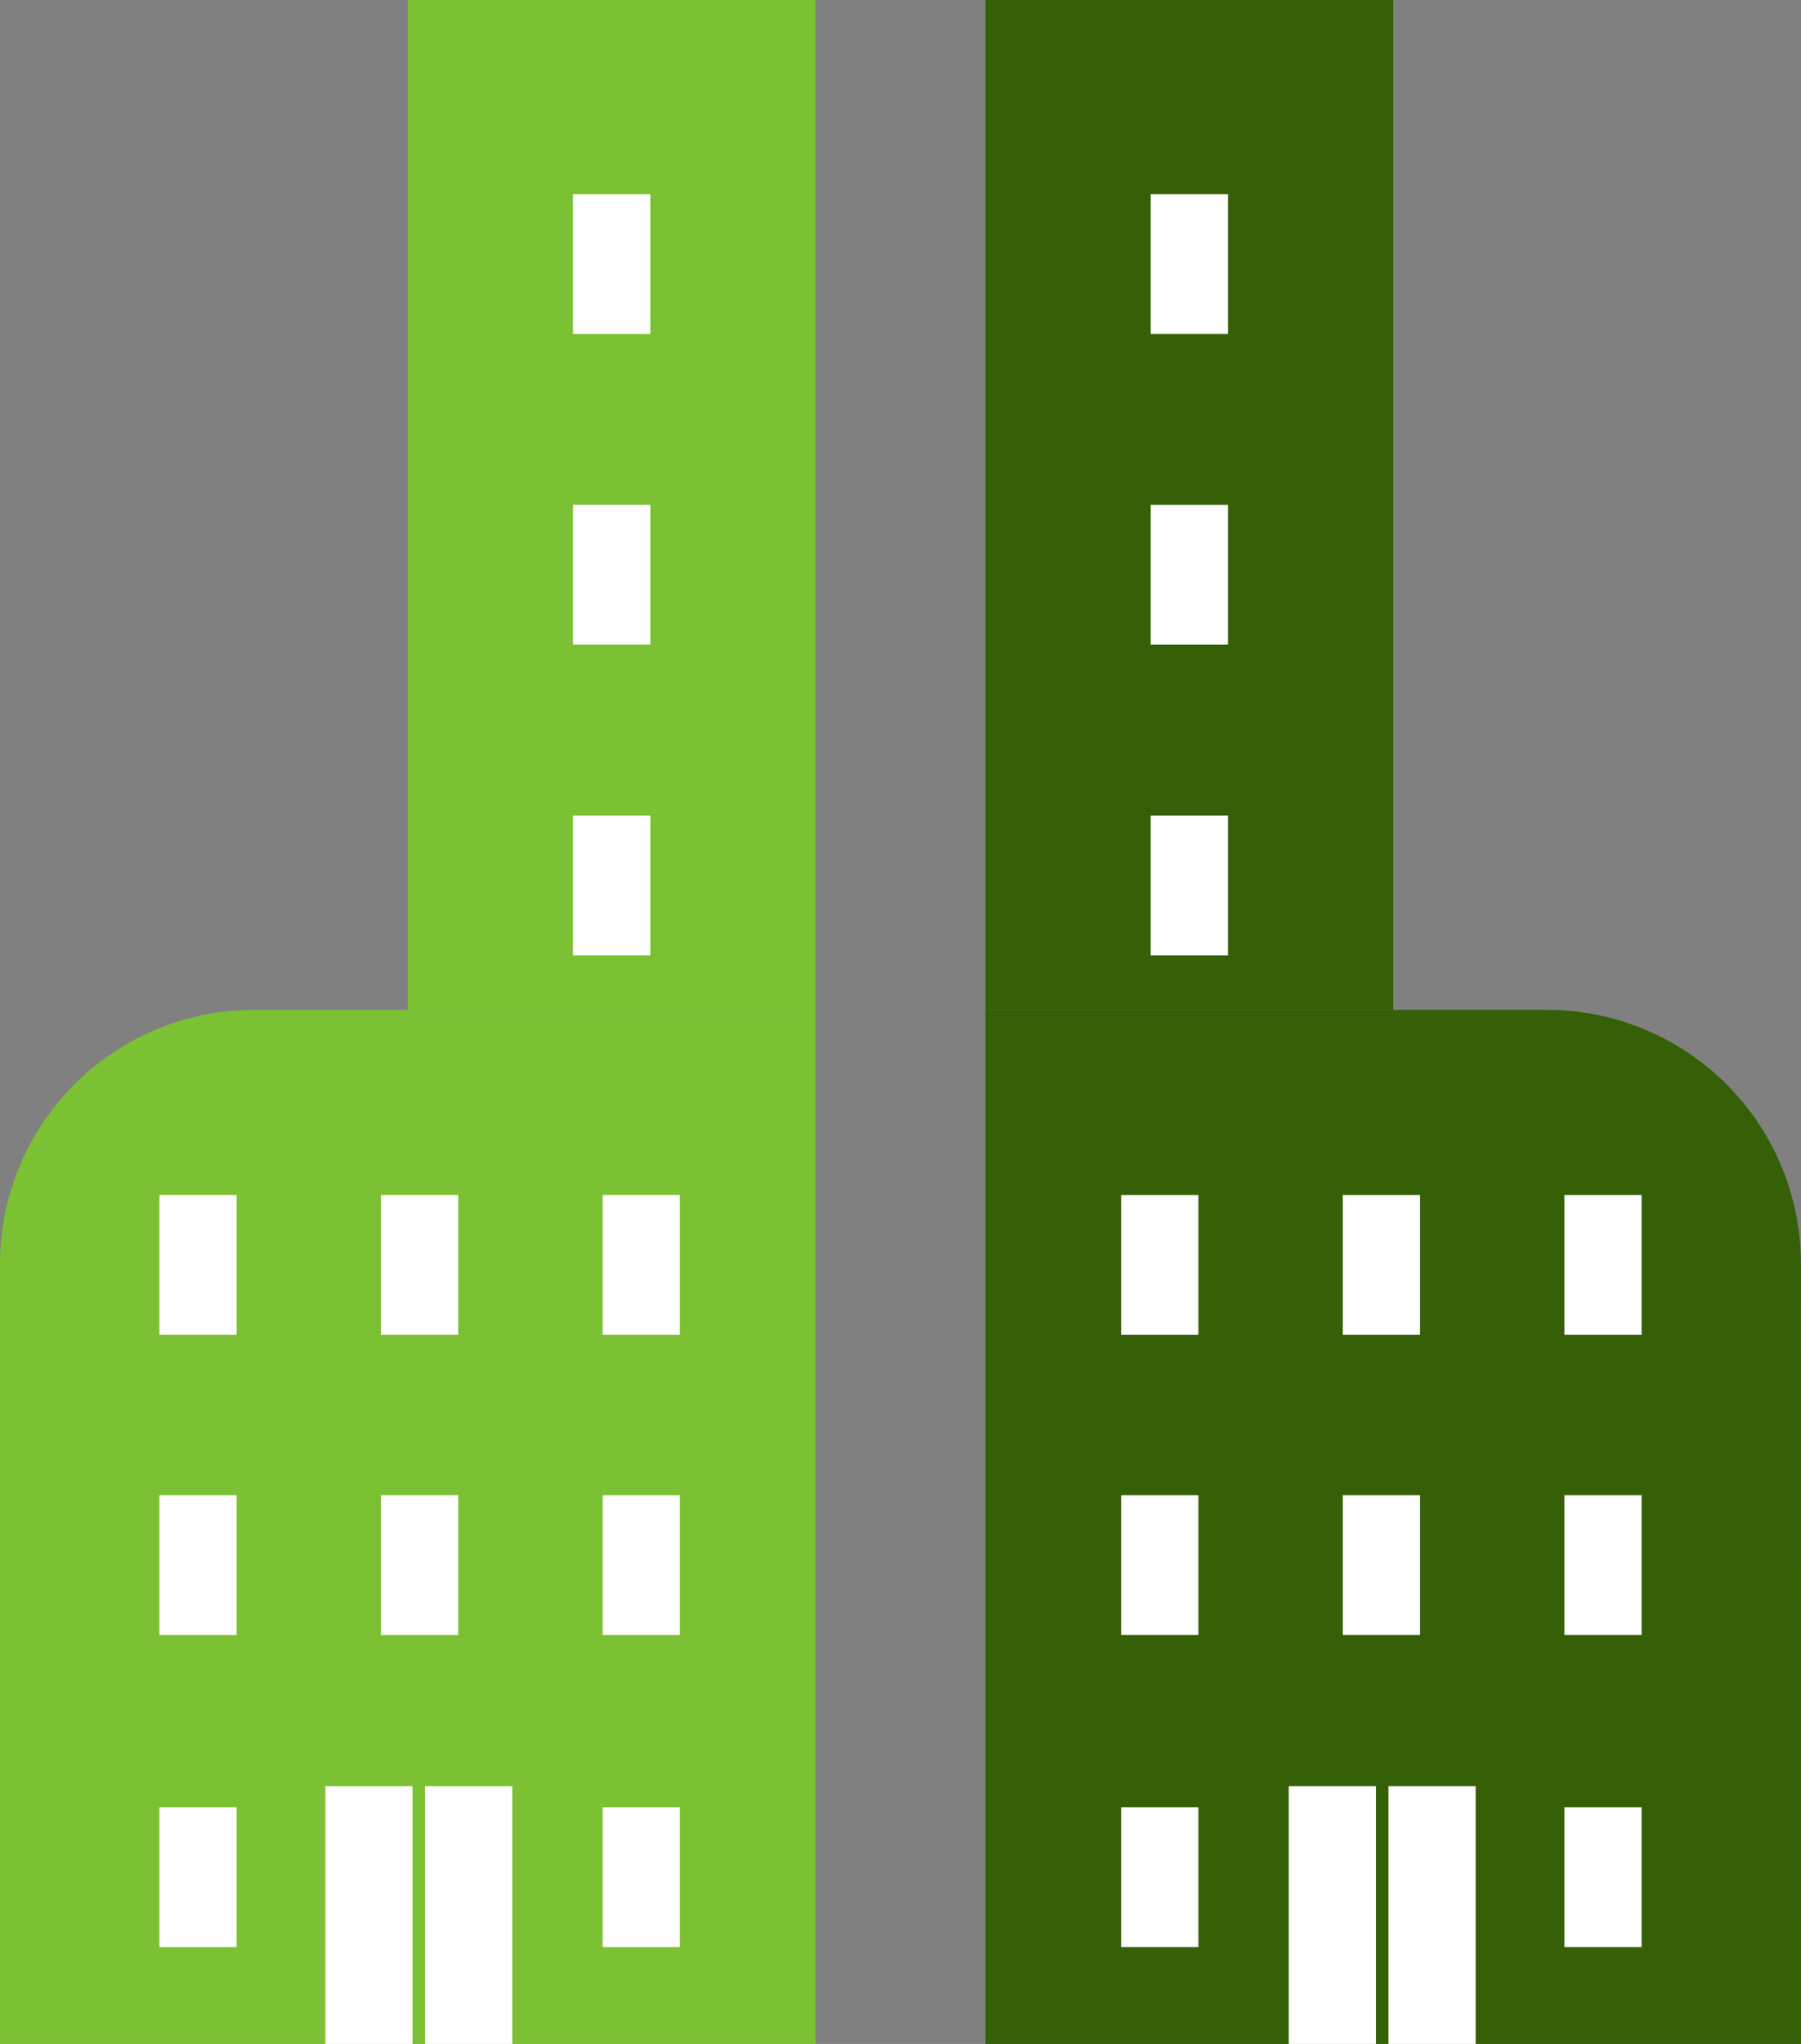
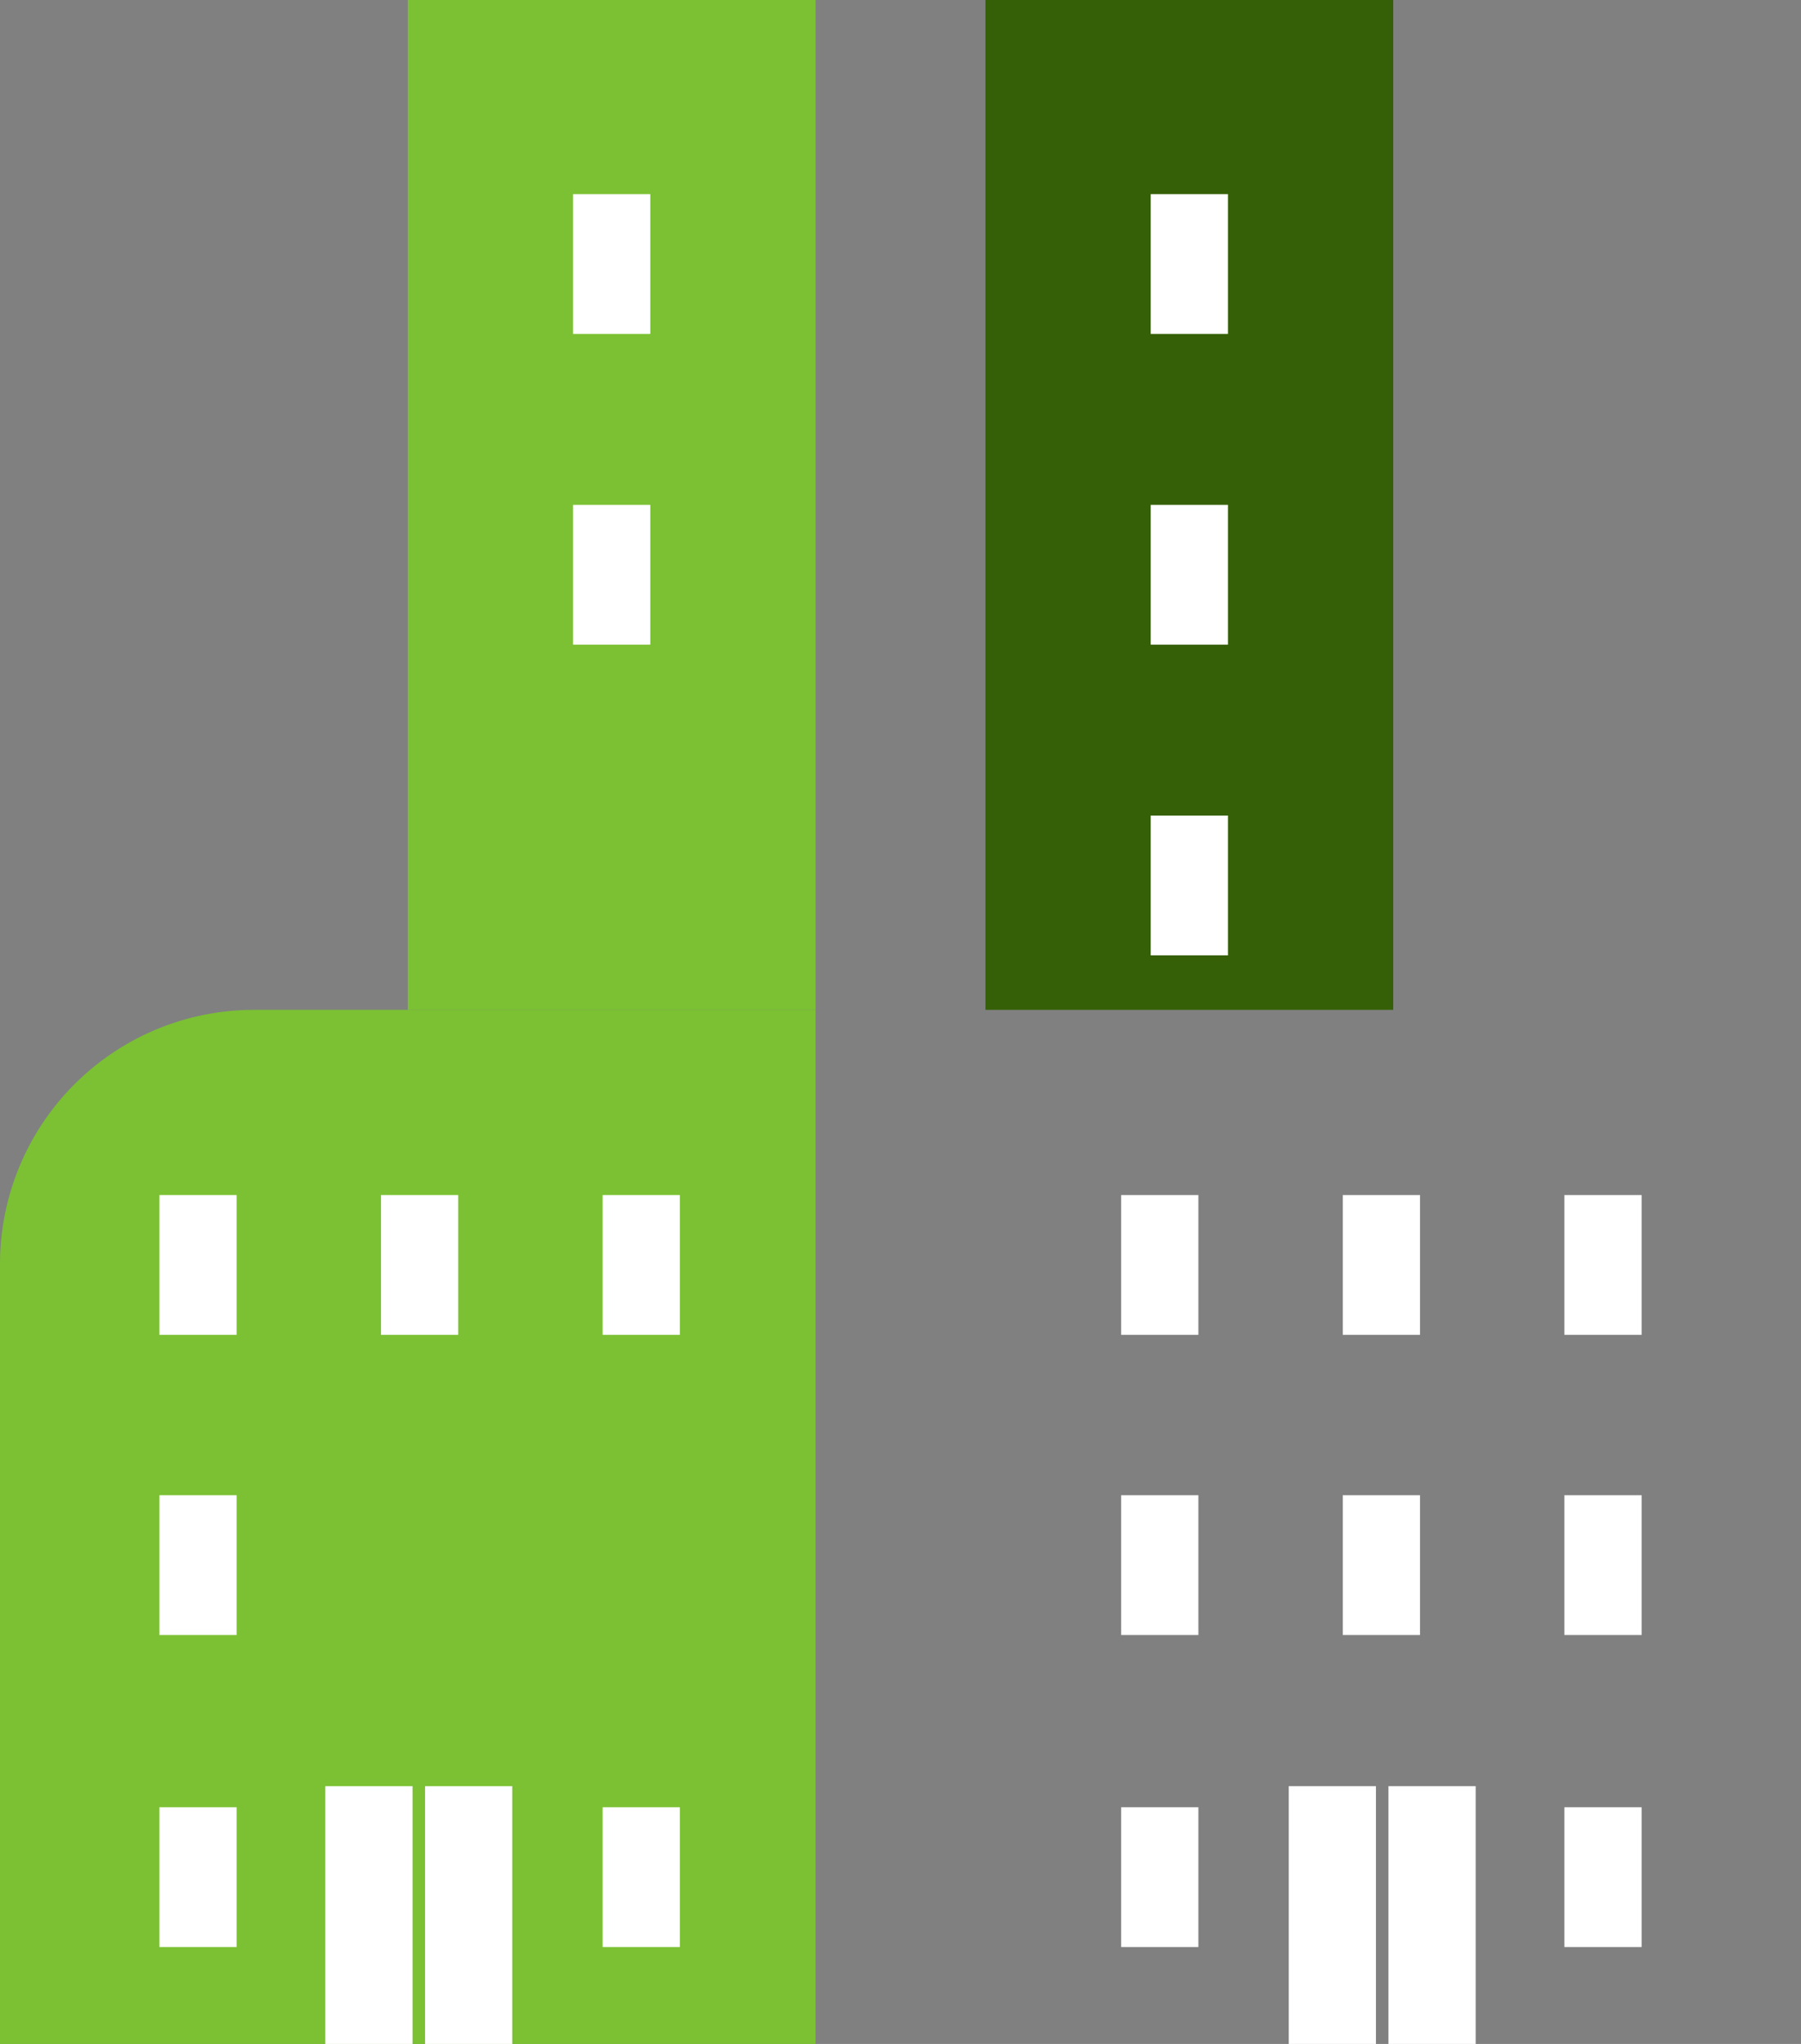
<svg xmlns="http://www.w3.org/2000/svg" id="グループ_131" data-name="グループ 131" width="106.289" height="120.613" viewBox="0 0 106.289 120.613">
  <rect x="0" y="0" width="106.289" height="120.613" fill="#808080" stroke="none" />
  <defs>
    <clipPath id="clip-path">
      <rect id="長方形_114" data-name="長方形 114" width="106.289" height="120.613" fill="none" />
    </clipPath>
  </defs>
  <g id="グループ_130" data-name="グループ 130" clip-path="url(#clip-path)">
-     <path id="パス_165" data-name="パス 165" d="M150.254,165.661H102.123V104.639h33.128a15,15,0,0,1,15,15Z" transform="translate(-43.965 -45.048)" fill="#356007" />
+     <path id="パス_165" data-name="パス 165" d="M150.254,165.661H102.123h33.128a15,15,0,0,1,15,15Z" transform="translate(-43.965 -45.048)" fill="#356007" />
    <rect id="長方形_86" data-name="長方形 86" width="24.066" height="59.591" transform="translate(58.158)" fill="#356007" />
    <rect id="長方形_87" data-name="長方形 87" width="4.558" height="8.249" transform="translate(66.167 88.234)" fill="#fff" />
    <rect id="長方形_88" data-name="長方形 88" width="4.558" height="8.249" transform="translate(79.246 88.234)" fill="#fff" />
    <rect id="長方形_89" data-name="長方形 89" width="4.558" height="8.249" transform="translate(92.325 88.234)" fill="#fff" />
    <rect id="長方形_90" data-name="長方形 90" width="4.558" height="8.249" transform="translate(66.167 106.646)" fill="#fff" />
    <rect id="長方形_91" data-name="長方形 91" width="4.558" height="8.249" transform="translate(92.325 106.646)" fill="#fff" />
    <rect id="長方形_92" data-name="長方形 92" width="4.558" height="8.249" transform="translate(66.167 70.52)" fill="#fff" />
    <rect id="長方形_93" data-name="長方形 93" width="4.558" height="8.249" transform="translate(79.246 70.52)" fill="#fff" />
    <rect id="長方形_94" data-name="長方形 94" width="4.558" height="8.249" transform="translate(92.325 70.52)" fill="#fff" />
    <rect id="長方形_95" data-name="長方形 95" width="4.558" height="8.249" transform="translate(67.912 48.127)" fill="#fff" />
    <rect id="長方形_96" data-name="長方形 96" width="4.558" height="8.249" transform="translate(67.912 29.791)" fill="#fff" />
    <rect id="長方形_97" data-name="長方形 97" width="4.558" height="8.249" transform="translate(67.912 11.456)" fill="#fff" />
    <rect id="長方形_98" data-name="長方形 98" width="5.147" height="15.212" transform="translate(76.056 105.401)" fill="#fff" />
    <rect id="長方形_99" data-name="長方形 99" width="5.147" height="15.212" transform="translate(81.942 105.401)" fill="#fff" />
    <path id="パス_166" data-name="パス 166" d="M0,165.661H48.131V104.639H15a15,15,0,0,0-15,15Z" transform="translate(0 -45.048)" fill="#7bc133" />
    <rect id="長方形_100" data-name="長方形 100" width="24.066" height="59.591" transform="translate(24.066)" fill="#7bc133" />
-     <rect id="長方形_101" data-name="長方形 101" width="4.558" height="8.249" transform="translate(35.565 88.234)" fill="#fff" />
-     <rect id="長方形_102" data-name="長方形 102" width="4.558" height="8.249" transform="translate(22.486 88.234)" fill="#fff" />
    <rect id="長方形_103" data-name="長方形 103" width="4.558" height="8.249" transform="translate(9.407 88.234)" fill="#fff" />
    <rect id="長方形_104" data-name="長方形 104" width="4.558" height="8.249" transform="translate(35.565 106.646)" fill="#fff" />
    <rect id="長方形_105" data-name="長方形 105" width="4.558" height="8.249" transform="translate(9.407 106.646)" fill="#fff" />
    <rect id="長方形_106" data-name="長方形 106" width="4.558" height="8.249" transform="translate(35.565 70.52)" fill="#fff" />
    <rect id="長方形_107" data-name="長方形 107" width="4.558" height="8.249" transform="translate(22.486 70.52)" fill="#fff" />
    <rect id="長方形_108" data-name="長方形 108" width="4.558" height="8.249" transform="translate(9.407 70.52)" fill="#fff" />
-     <rect id="長方形_109" data-name="長方形 109" width="4.558" height="8.249" transform="translate(33.82 48.127)" fill="#fff" />
    <rect id="長方形_110" data-name="長方形 110" width="4.558" height="8.249" transform="translate(33.82 29.791)" fill="#fff" />
    <rect id="長方形_111" data-name="長方形 111" width="4.558" height="8.249" transform="translate(33.82 11.456)" fill="#fff" />
    <rect id="長方形_112" data-name="長方形 112" width="5.147" height="15.212" transform="translate(25.086 105.401)" fill="#fff" />
    <rect id="長方形_113" data-name="長方形 113" width="5.147" height="15.212" transform="translate(19.2 105.401)" fill="#fff" />
  </g>
</svg>